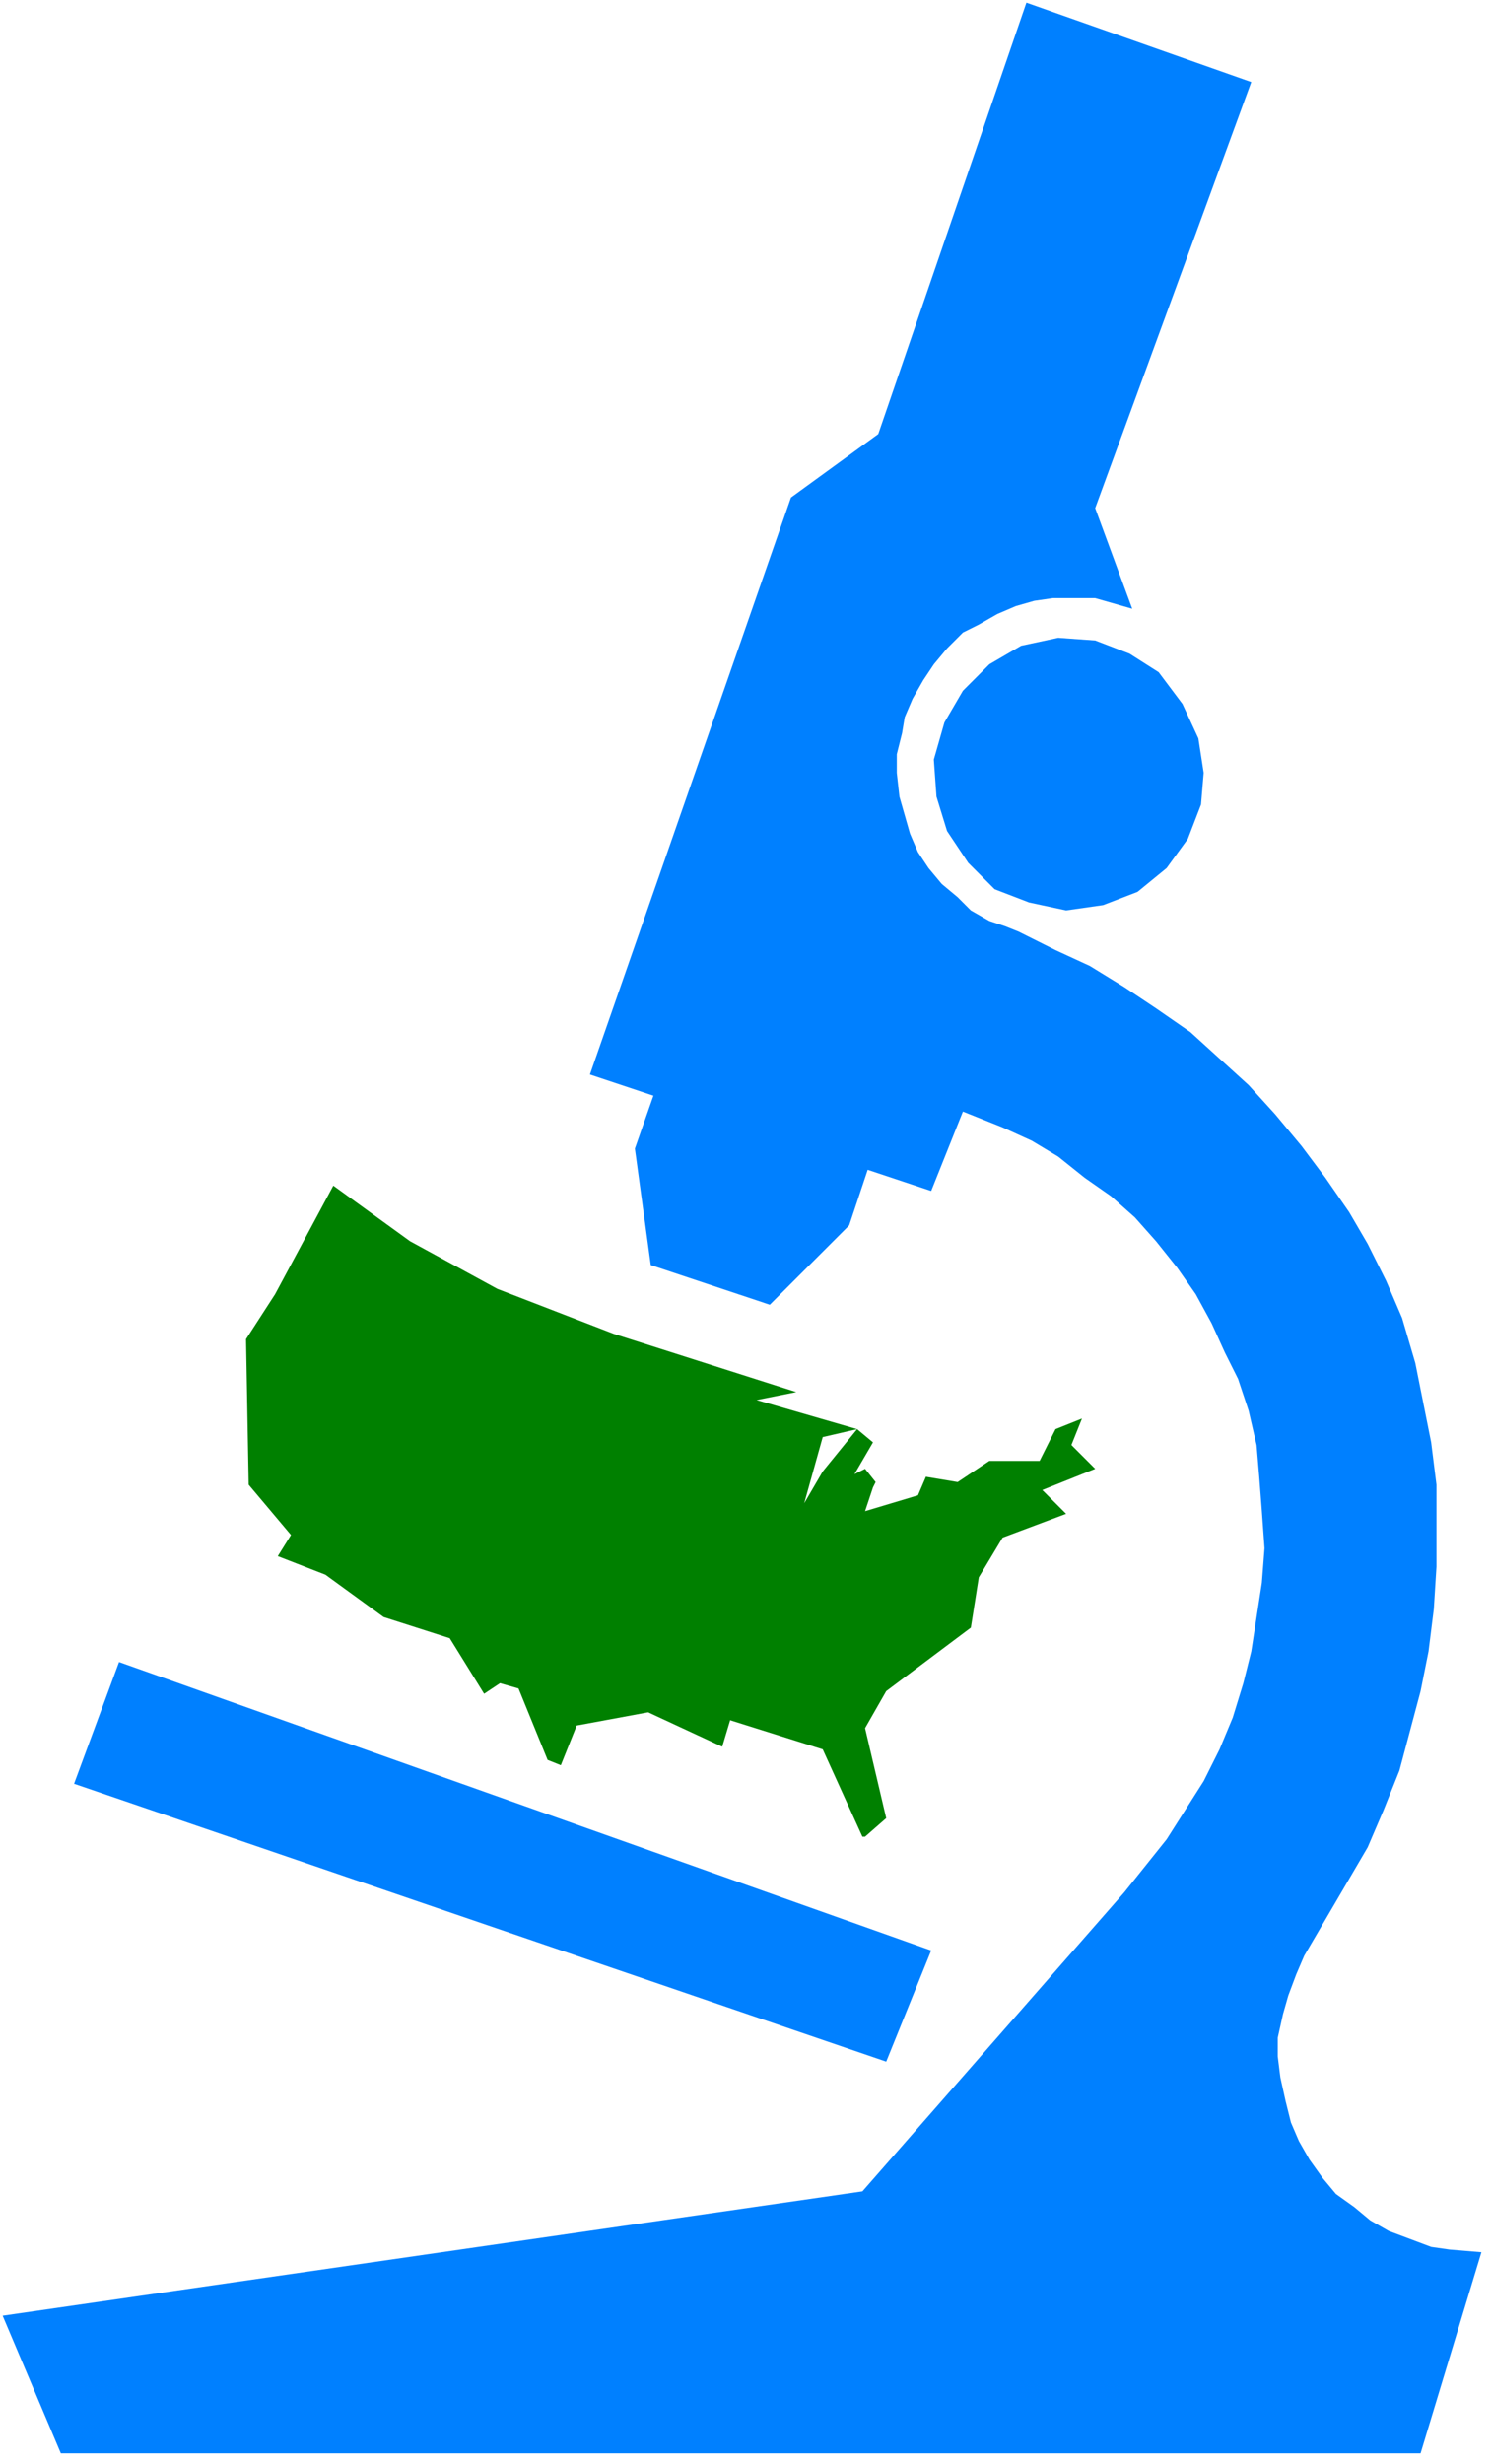
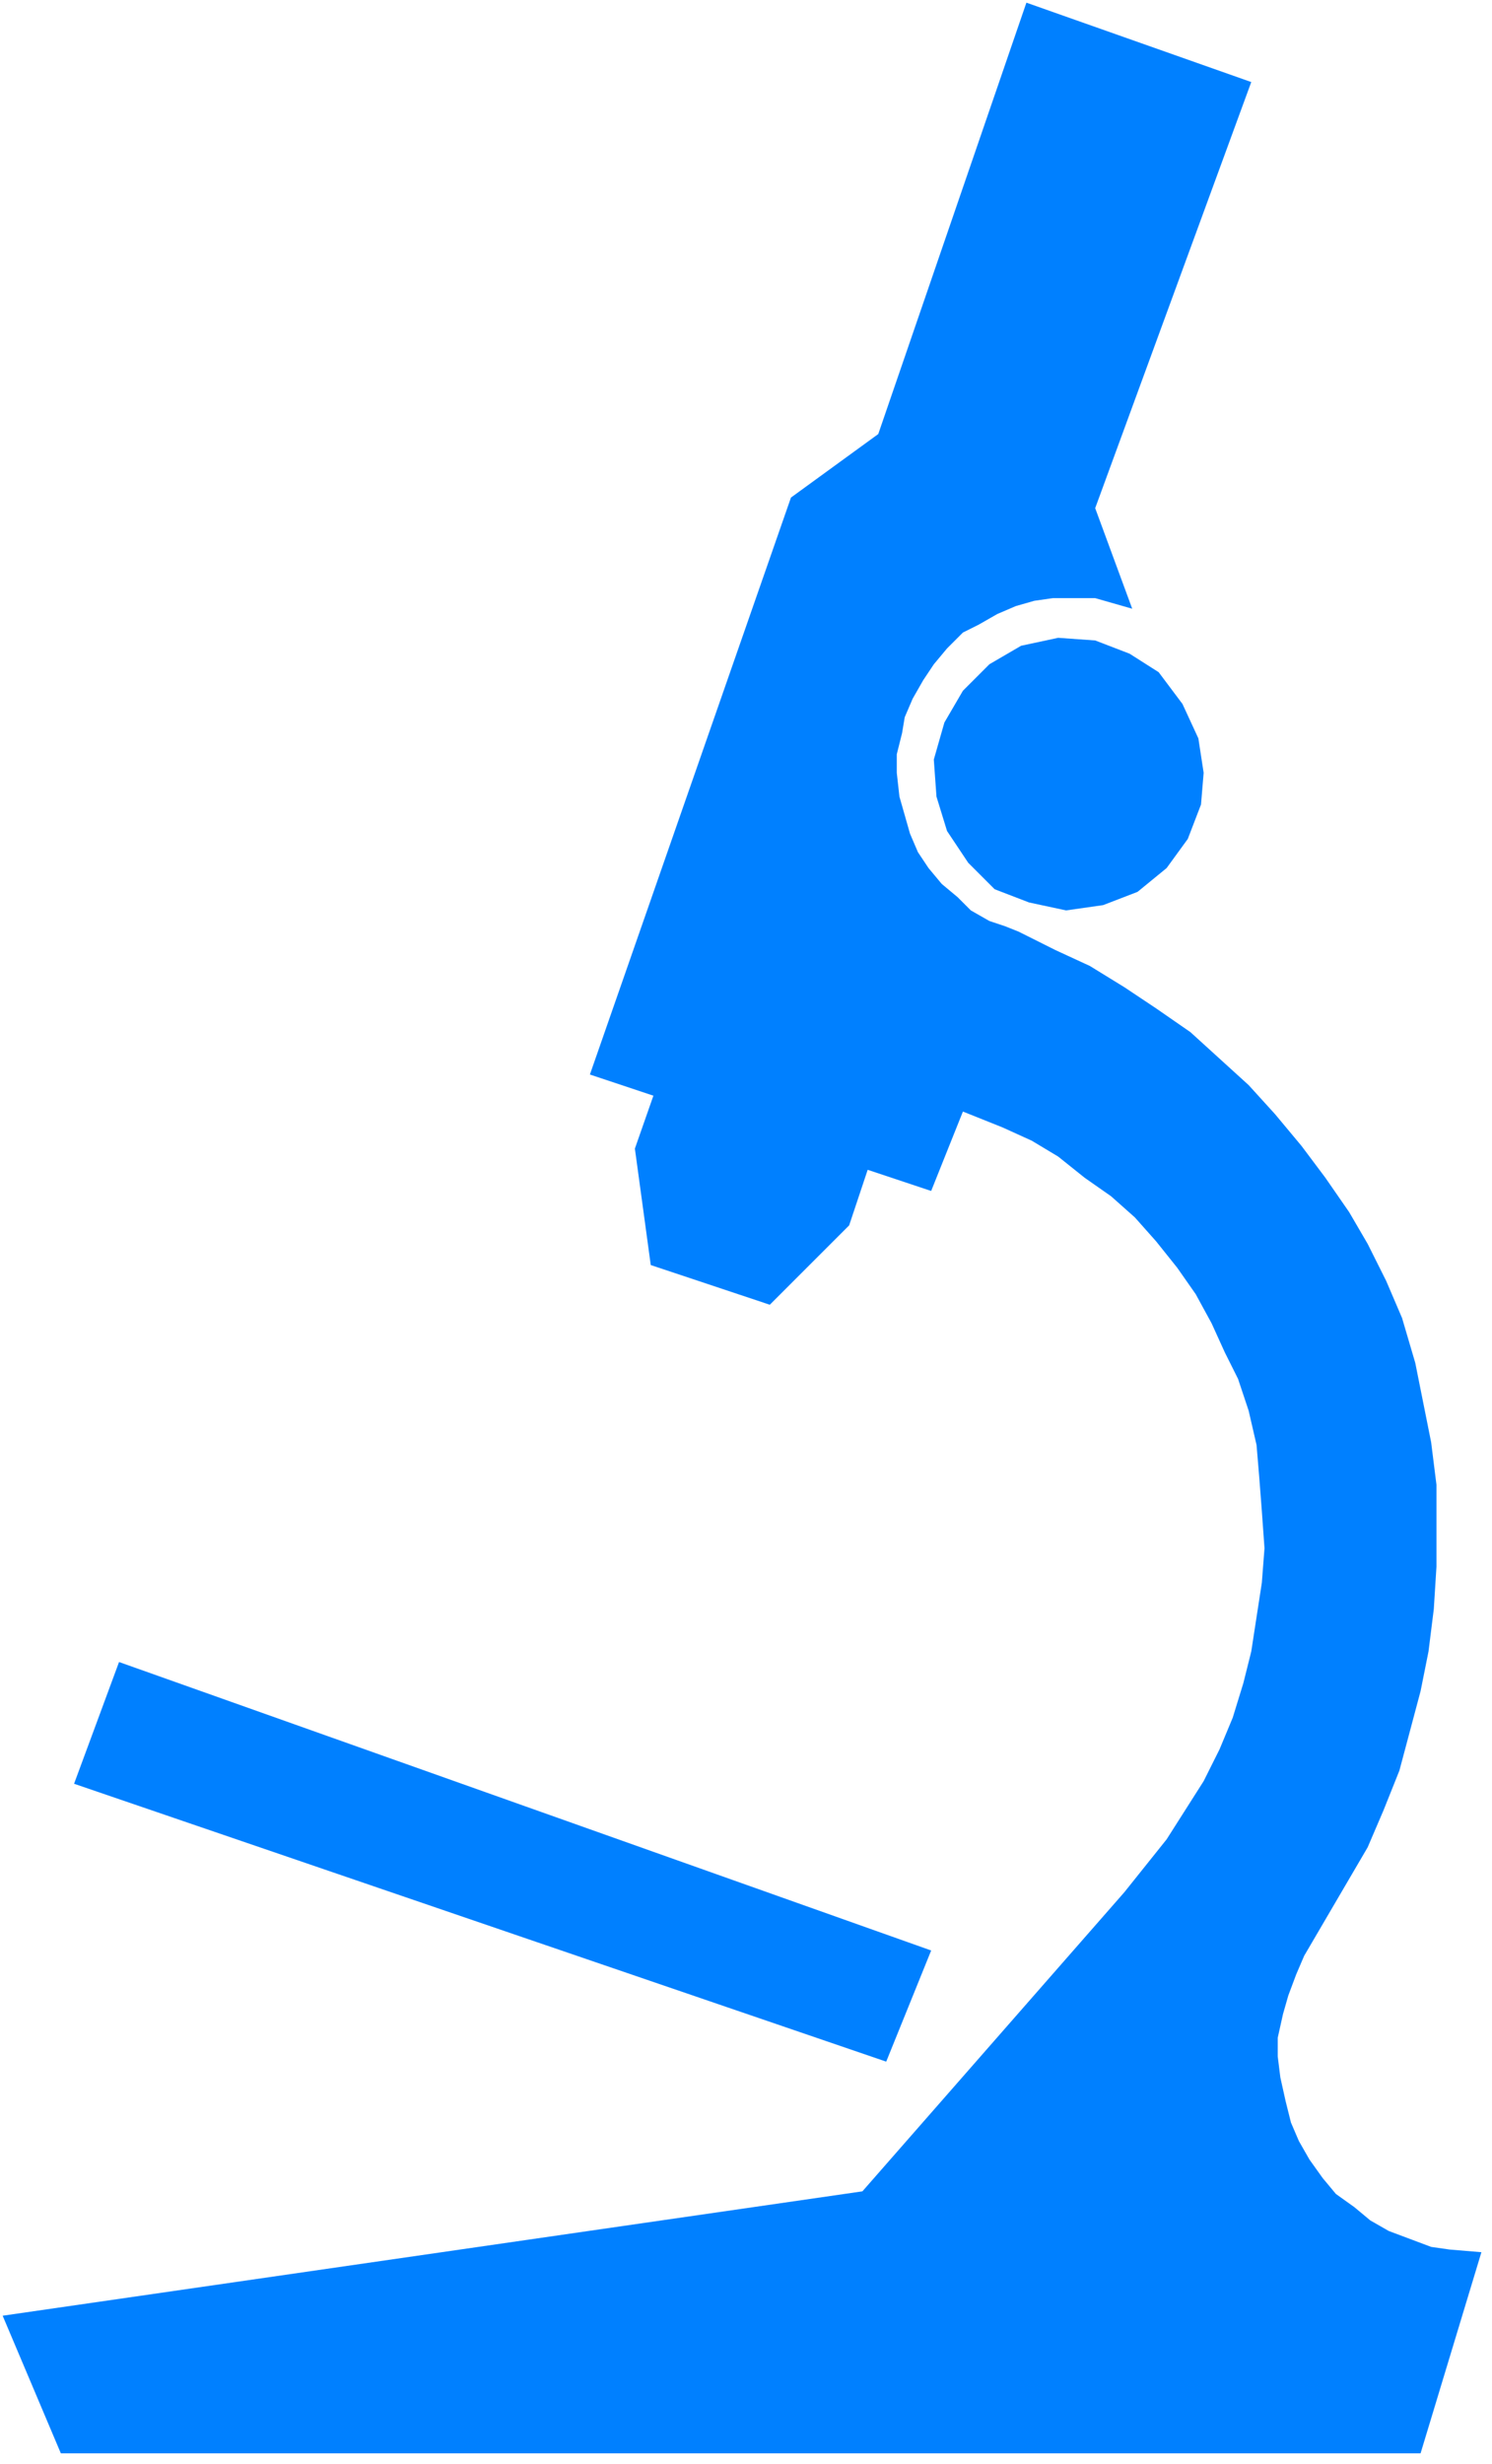
<svg xmlns="http://www.w3.org/2000/svg" width="180.4" height="297.867" fill-rule="evenodd" stroke-linecap="round" preserveAspectRatio="none" viewBox="0 0 564 931">
  <style>.pen1{stroke:none}.brush1{fill:#0080ff}</style>
  <path d="m1 875 22 52h514l23-76-12-1-7-1-8-3-8-3-7-4-6-5-7-5-5-6-5-7-4-7-3-7-2-8-2-9-1-8v-7l2-9 2-7 3-8 3-7 24-41 6-14 6-15 4-15 4-15 3-15 2-16 1-16v-31l-2-16-3-15-3-15-5-17-6-14-7-14-7-12-9-13-9-12-10-12-10-11-11-10-11-10-13-9-12-8-13-8-13-6-14-7-5-2-6-2-7-4-5-5-6-5-5-6-4-6-3-7-2-7-2-7-1-9v-7l2-8 1-6 3-7 4-7 4-6 5-6 6-6 6-3 7-4 7-3 7-2 7-1h16l7 2 7 2-14-38 59-161-85-30-56 163-33 24-76 218 24 8-7 20 6 44 45 15 30-30 7-21 24 8 12-30 15 6 11 5 10 6 10 8 10 7 9 8 8 9 8 10 7 10 6 11 5 11 5 10 4 12 3 13 1 12 1 13 1 14-1 13-2 13-2 13-3 12-4 13-5 12-6 12-14 22-16 20-99 113L1 875z" class="pen1 brush1" />
  <path d="m455 292-2-13-6-13-9-12-11-7-13-5-14-1-14 3-12 7-10 10-7 12-4 14 1 14 4 13 8 12 10 10 13 5 14 3 14-2 13-5 11-9 8-11 5-13 1-12zM45 628l307 109-17 42L28 674l17-46z" class="pen1 brush1" />
-   <path d="m155 469 33 18 44 17 69 22-15 3 38 11-13 3-7 25 7-12 13-16 6 5-7 12 4-2 4 5-1 2-3 9 20-6 3-7 12 2 12-8h19l6-12 10-4-4 10 9 9-20 8 9 9-24 9-9 15-3 19-32 24-8 14 8 34-8 7h-1l-15-33-35-11-3 10-28-13-27 5-6 15-5-2-11-27-7-2-6 4-13-21-25-8-22-16-18-7 5-8-16-19-1-55 11-17 22-41 29 21z" class="pen1" style="fill:green" />
</svg>